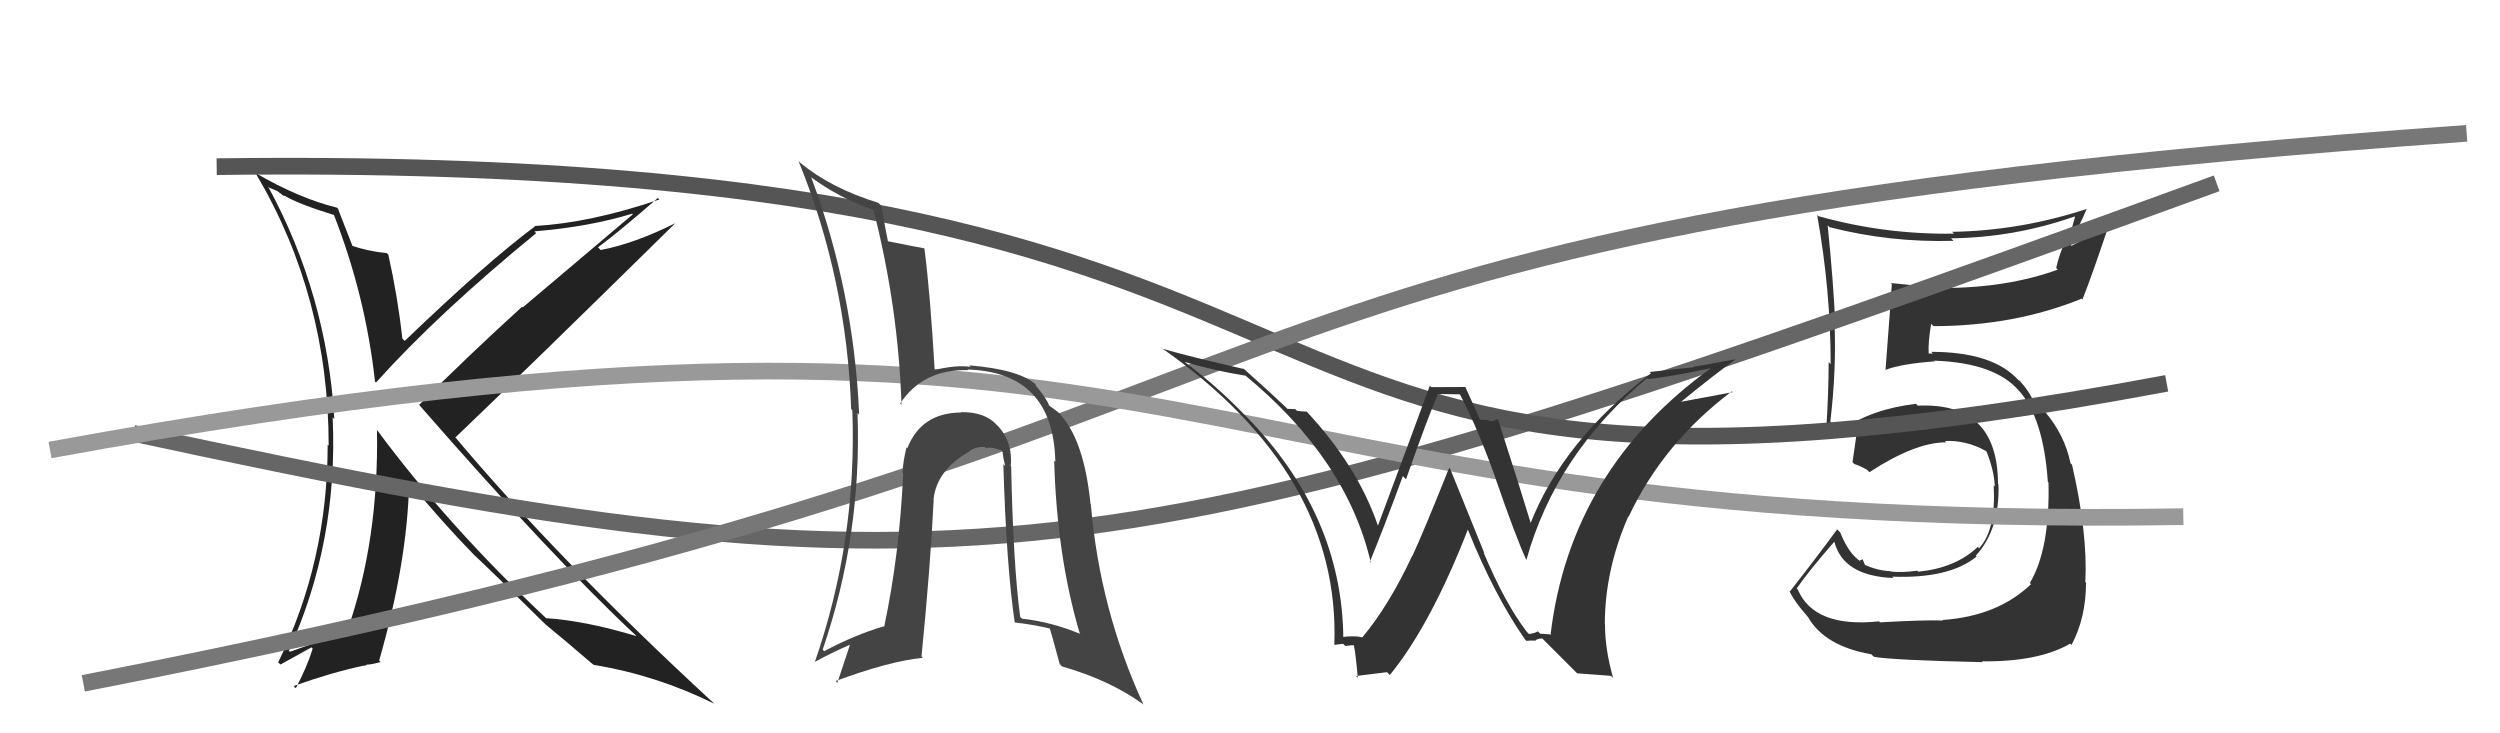
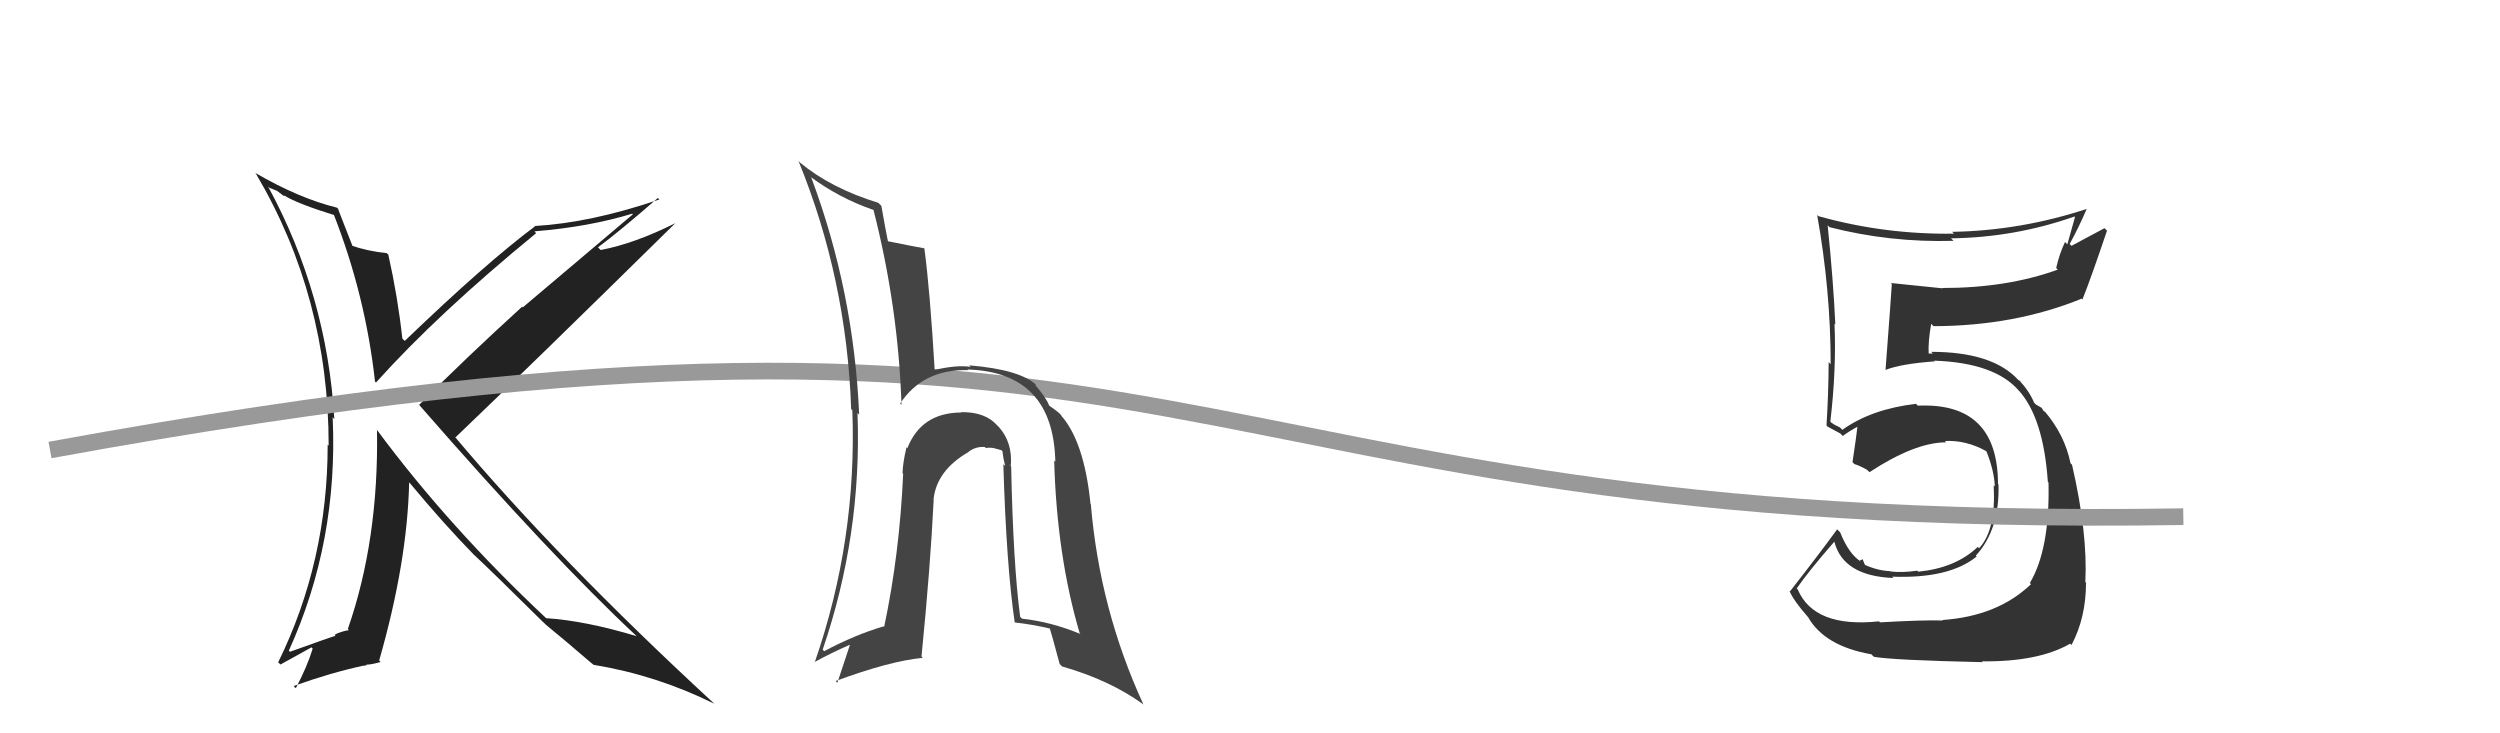
<svg xmlns="http://www.w3.org/2000/svg" width="150" height="44" viewBox="0,0,150,44">
-   <path fill="#222" d="M20.02 12.83L20.14 12.96L20.01 12.83Q21.93 17.72 22.50 22.89L22.53 22.92L22.56 22.95Q26.27 18.82 32.17 13.99L32.11 13.93L32.07 13.88Q35.31 13.62 37.94 12.82L37.97 12.86L31.37 18.44L31.33 18.40Q28.00 21.43 25.15 24.29L25.13 24.26L25.12 24.26Q33.15 33.47 38.22 38.19L38.06 38.03L38.20 38.17Q35.10 37.24 32.77 37.09L32.74 37.06L32.80 37.12Q26.94 31.63 22.63 25.81L22.57 25.74L22.62 25.79Q22.73 32.41 20.87 37.74L20.94 37.82L20.94 37.81Q20.69 37.83 20.19 38.02L20.20 38.03L20.07 38.09L20.13 38.15Q19.94 38.19 17.39 39.11L17.41 39.12L17.33 39.04Q20.30 32.50 19.96 25.04L19.98 25.06L20.06 25.14Q19.62 17.69 16.08 11.18L16.17 11.27L16.62 11.45L17.03 11.76L17.06 11.74L17.05 11.73Q17.89 12.24 20.10 12.92ZM20.37 12.62L20.32 12.56L20.22 12.46Q17.94 11.90 15.31 10.37L15.43 10.50L15.36 10.43Q19.72 17.80 19.72 26.74L19.62 26.64L19.66 26.68Q19.66 33.69 16.69 39.74L16.83 39.87L18.69 38.84L18.76 38.92Q18.43 40.00 17.75 41.29L17.69 41.24L17.62 41.16Q19.86 40.36 21.80 39.94L21.81 39.95L22.01 39.91L21.97 39.88Q22.27 39.88 22.84 39.72L22.79 39.67L22.75 39.63Q24.44 33.74 24.55 28.94L24.50 28.89L24.57 28.96Q26.63 31.44 28.45 33.30L28.55 33.40L28.37 33.22Q29.57 34.34 32.57 37.31L32.60 37.33L32.63 37.36L32.76 37.49Q33.77 38.31 35.63 39.91L35.45 39.73L35.62 39.89Q39.39 40.51 42.85 42.22L42.87 42.24L42.79 42.16Q33.50 33.59 27.26 26.17L27.28 26.19L27.33 26.24Q31.77 22.00 40.52 13.39L40.57 13.44L40.52 13.39Q38.06 14.62 36.04 15.00L35.96 14.92L35.88 14.84Q37.15 13.90 39.47 11.88L39.54 11.95L39.56 11.97Q35.44 13.37 32.09 13.56L32.04 13.51L32.10 13.58Q29.16 15.77 24.29 20.45L24.27 20.44L24.14 20.31Q23.87 17.83 23.30 15.28L23.32 15.30L23.21 15.19Q22.06 15.07 21.07 14.73L21.13 14.78L21.18 14.84Q20.85 13.97 20.28 12.53Z" />
+   <path fill="#222" d="M20.02 12.83L20.14 12.96L20.01 12.83Q21.93 17.72 22.50 22.89L22.53 22.92L22.56 22.95Q26.27 18.82 32.17 13.99L32.11 13.93L32.07 13.88Q35.31 13.62 37.94 12.82L37.97 12.86L31.37 18.44L31.33 18.40Q28.00 21.43 25.15 24.29L25.13 24.26L25.12 24.26Q33.15 33.47 38.22 38.19L38.06 38.03L38.20 38.17Q35.10 37.24 32.77 37.09L32.74 37.06L32.80 37.12Q26.94 31.63 22.63 25.81L22.57 25.74L22.62 25.79Q22.73 32.41 20.87 37.74L20.94 37.82L20.94 37.81Q20.69 37.83 20.19 38.02L20.20 38.03L20.07 38.09L20.13 38.15Q19.94 38.19 17.39 39.11L17.41 39.12L17.33 39.04Q20.30 32.50 19.96 25.04L19.98 25.06L20.06 25.14Q19.62 17.69 16.08 11.18L16.17 11.27L16.62 11.45L17.03 11.76L17.06 11.74L17.05 11.73Q17.89 12.24 20.10 12.92ZM20.37 12.62L20.32 12.56L20.22 12.46Q17.94 11.90 15.31 10.37L15.43 10.50L15.36 10.43Q19.72 17.80 19.72 26.74L19.62 26.64L19.66 26.68Q19.66 33.69 16.69 39.74L16.83 39.87L18.69 38.84L18.76 38.92Q18.43 40.00 17.75 41.29L17.69 41.24L17.62 41.16Q19.86 40.36 21.80 39.94L21.81 39.95L22.01 39.91L21.97 39.88Q22.27 39.88 22.84 39.72L22.79 39.67L22.75 39.63Q24.44 33.74 24.55 28.94L24.50 28.89L24.57 28.96Q26.63 31.44 28.45 33.30L28.55 33.40L28.37 33.22Q29.57 34.34 32.57 37.31L32.60 37.33L32.63 37.36L32.76 37.49Q33.77 38.31 35.63 39.91L35.45 39.73L35.62 39.89Q39.39 40.51 42.85 42.22L42.87 42.24L42.79 42.16Q33.50 33.59 27.26 26.17L27.28 26.19L27.33 26.24Q31.77 22.00 40.52 13.39L40.57 13.44L40.52 13.39Q38.06 14.62 36.04 15.00L35.96 14.92L35.88 14.84Q37.15 13.90 39.47 11.88L39.54 11.95L39.56 11.97Q35.44 13.37 32.09 13.56L32.04 13.51L32.10 13.58Q29.16 15.77 24.29 20.45L24.27 20.44L24.14 20.31Q23.87 17.83 23.30 15.28L23.32 15.30L23.21 15.19Q22.06 15.07 21.07 14.73L21.18 14.84Q20.85 13.97 20.28 12.53Z" />
  <path fill="#333" d="M112.78 37.32L112.79 37.33L112.74 37.28Q108.85 37.69 107.86 35.36L107.78 35.29L107.80 35.31Q108.50 34.29 110.06 32.50L110.10 32.55L110.06 32.50Q110.59 34.56 113.60 34.68L113.52 34.59L113.52 34.60Q116.96 34.73 118.60 33.39L118.65 33.44L118.55 33.34Q119.99 31.77 119.91 29.07L120.04 29.20L119.88 29.04Q119.87 24.12 115.07 24.34L115.04 24.31L114.96 24.23Q112.29 24.54 110.54 25.79L110.39 25.64L110.08 25.49L109.87 25.35L109.82 25.30Q110.19 22.16 110.07 19.42L110.17 19.52L110.12 19.47Q110.00 16.84 109.66 13.53L109.66 13.52L109.77 13.63Q113.40 14.56 117.21 14.45L117.08 14.32L117.06 14.30Q120.89 14.25 124.47 12.99L124.50 13.02L124.04 14.66L123.90 14.52Q123.56 15.24 123.37 16.08L123.43 16.14L123.46 16.18Q120.42 17.28 116.54 17.28L116.38 17.13L116.56 17.30Q114.94 17.13 113.45 16.98L113.56 17.09L113.51 17.03Q113.47 17.75 113.13 22.21L113.20 22.28L113.12 22.20Q114.04 21.83 116.10 21.68L115.96 21.54L116.07 21.64Q119.70 21.77 121.14 23.45L121.19 23.50L121.11 23.41Q122.61 25.06 122.87 28.91L122.76 28.79L122.91 28.95Q123.00 32.96 121.79 34.98L121.90 35.10L121.86 35.05Q119.86 36.97 116.55 37.20L116.58 37.24L116.58 37.23Q115.47 37.19 112.80 37.34ZM118.96 39.73L118.80 39.57L118.91 39.68Q122.30 39.72 124.21 38.62L124.20 38.61L124.29 38.70Q125.16 37.06 125.16 34.97L125.27 35.08L125.12 34.92Q125.27 31.99 124.32 27.88L124.24 27.81L124.23 27.79Q123.88 26.08 122.67 24.67L122.74 24.74L122.61 24.65L122.50 24.47L122.17 24.28L122.05 24.17Q121.76 23.46 121.11 22.77L121.24 22.90L121.10 22.80L121.10 22.80Q119.56 21.11 115.87 21.11L115.97 21.21L115.71 21.21L115.72 21.22Q115.68 20.53 115.87 19.43L115.96 19.52L116.01 19.57Q120.87 19.56 124.90 17.92L124.97 17.99L124.95 17.96Q125.47 16.66 126.42 13.84L126.27 13.69L124.29 14.75L124.18 14.64Q124.72 13.66 125.21 12.52L125.20 12.51L125.22 12.53Q121.24 13.84 117.13 13.91L117.28 14.06L117.24 14.02Q113.07 14.08 109.11 12.97L109.13 12.99L109.03 12.90Q109.84 17.44 109.84 21.85L109.72 21.73L109.72 21.73Q109.71 23.62 109.59 25.53L109.68 25.62L109.68 25.61Q109.85 25.71 110.42 26.01L110.46 26.05L110.57 26.16Q110.88 25.91 111.53 25.56L111.56 25.59L111.46 25.49Q111.38 26.21 111.15 27.73L111.20 27.78L111.26 27.84Q111.60 27.95 112.01 28.18L112.13 28.29L112.17 28.33Q114.90 26.54 116.77 26.54L116.82 26.58L116.69 26.46Q117.96 26.40 119.14 27.05L119.16 27.06L119.19 27.09Q119.65 28.24 119.69 29.19L119.69 29.19L119.62 29.12Q119.77 31.79 118.75 32.89L118.74 32.89L118.67 32.81Q117.34 34.08 115.10 34.30L115.02 34.23L115.04 34.24Q114.13 34.37 113.44 34.29L113.44 34.29L113.43 34.27Q112.67 34.24 111.91 33.90L111.89 33.88L111.76 33.56L111.59 33.62L111.68 33.71Q110.94 33.27 110.41 31.94L110.36 31.89L110.23 31.76Q109.07 33.35 107.40 35.48L107.27 35.35L107.36 35.44Q107.61 36.03 108.45 36.99L108.52 37.06L108.48 37.02Q109.47 38.77 112.29 39.26L112.33 39.31L112.44 39.41Q113.59 39.61 118.96 39.73Z" />
-   <path d="M8 26 C59 37,67 35,133 11" stroke="#666" fill="none" />
-   <path d="M13 10 C91 9,66 35,130 23" stroke="#555" fill="none" />
-   <path d="M5 41 C87 25,64 14,148 8" stroke="#777" fill="none" />
  <path d="M3 27 C74 14,68 32,131 31" stroke="#999" fill="none" />
-   <path fill="#333" d="M91.59 37.89L91.65 37.94L91.61 37.91Q90.31 36.22 89.01 33.14L89.06 33.19L87.01 28.13L86.95 28.07Q85.35 32.07 84.74 33.36L84.79 33.41L84.73 33.35Q83.34 36.33 81.74 38.24L81.62 38.12L81.74 38.24Q81.24 38.12 80.48 38.23L80.54 38.29L80.60 38.36Q80.56 30.89 74.74 24.95L74.80 25.02L74.78 25.00Q72.97 23.11 70.95 21.62L70.98 21.66L71.02 21.70Q72.86 22.24 74.72 22.54L74.71 22.53L74.66 22.48Q80.80 27.52 82.25 33.76L82.22 33.73L82.19 33.71Q82.99 31.77 84.17 28.57L84.22 28.61L84.36 28.76Q85.69 24.98 86.26 23.69L86.21 23.64L87.64 23.66L87.52 23.53Q88.55 25.40 89.73 28.68L89.59 28.54L89.72 28.67Q90.94 32.21 91.59 33.62L91.56 33.59L91.58 33.61Q93.34 27.26 98.82 22.69L98.87 22.75L98.87 22.74Q100.06 22.64 102.80 22.06L102.83 22.10L102.75 22.02Q94.21 28.14 93.03 38.11L92.99 38.06L92.41 38.02L92.27 37.88Q92.09 38.00 91.74 38.04ZM94.63 40.40L96.66 40.55L96.79 40.68Q96.30 38.98 96.30 37.46L96.41 37.57L96.29 37.45Q96.29 34.21 97.70 30.98L97.85 31.13L97.72 31.00Q99.80 26.57 103.91 23.48L103.97 23.54L103.96 23.53Q102.72 23.77 100.85 24.11L100.87 24.14L100.85 24.12Q102.84 22.49 104.13 21.57L104.12 21.56L101.60 22.01L101.63 22.04Q100.31 22.16 98.98 22.32L99.05 22.39L99.06 22.40Q93.73 26.47 91.79 31.50L91.85 31.56L91.92 31.63Q91.26 29.45 89.89 25.19L89.80 25.10L89.85 25.15Q89.63 25.27 89.36 25.27L89.29 25.20L88.75 25.18L88.84 25.28Q88.72 24.97 87.92 23.22L87.93 23.22L85.88 23.23L85.79 23.14Q84.78 25.90 82.68 31.53L82.74 31.58L82.67 31.52Q81.43 27.92 78.35 24.64L78.35 24.64L78.41 24.70Q78.13 24.69 77.82 24.65L77.72 24.55L77.24 24.53L77.21 24.49Q76.32 23.64 74.53 22.04L74.57 22.08L74.63 22.14Q71.38 21.40 69.70 20.91L69.79 20.99L69.64 20.84Q80.44 28.37 80.06 38.69L80.01 38.64L80.06 38.69Q80.23 38.67 80.59 38.63L80.69 38.73L80.72 38.76Q81.07 38.71 81.26 38.71L81.14 38.59L81.18 38.63Q81.28 38.58 81.47 40.67L81.36 40.56L83.22 40.33L83.39 40.50Q85.82 37.53 88.07 31.78L88.15 31.86L88.07 31.77Q89.65 35.71 91.51 38.38L91.45 38.31L91.58 38.45Q91.89 38.42 92.16 38.44L92.12 38.40L92.14 38.41Q92.28 38.31 92.55 38.31L92.52 38.29L94.58 40.35Z" />
  <path fill="#444" d="M60.55 27.87L60.55 27.86L60.65 27.96Q60.76 26.55 59.94 25.63L59.79 25.48L59.83 25.52Q59.10 24.70 57.65 24.73L57.66 24.74L57.67 24.75Q55.28 24.76 54.44 26.89L54.42 26.87L54.39 26.84Q54.18 27.70 54.15 28.38L54.20 28.44L54.19 28.43Q53.97 33.27 53.05 37.61L53.00 37.56L53.02 37.58Q51.32 38.08 49.45 39.07L49.52 39.14L49.36 38.98Q51.72 32.09 51.45 24.78L51.52 24.85L51.55 24.88Q51.23 17.48 48.68 10.66L48.62 10.60L48.63 10.61Q50.38 11.90 52.39 12.59L52.38 12.57L52.41 12.60Q53.90 18.43 54.09 24.30L54.07 24.27L54.01 24.21Q55.39 22.13 58.09 22.21L58.07 22.19L58.06 22.17Q63.20 22.33 63.32 27.70L63.28 27.66L63.25 27.63Q63.41 33.35 64.78 37.99L64.88 38.09L64.83 38.04Q63.07 37.31 61.32 37.12L61.19 36.99L61.21 37.01Q60.79 33.85 60.67 27.99ZM60.99 37.44L60.83 37.28L60.90 37.35Q61.92 37.46 63.03 37.72L63.00 37.69L62.98 37.68Q63.05 37.86 63.58 39.84L63.60 39.86L63.73 39.99Q66.55 40.79 68.57 42.24L68.52 42.19L68.61 42.28Q65.98 36.57 65.45 30.25L65.37 30.17L65.43 30.23Q65.05 26.46 63.64 24.90L63.69 24.95L63.69 24.94Q63.62 24.80 62.97 24.35L63.02 24.40L62.94 24.32Q62.79 23.89 62.14 23.13L62.08 23.07L62.21 23.13L62.22 23.14Q61.27 22.18 58.15 21.92L58.09 21.86L58.24 22.01Q57.38 21.88 55.97 22.22L56.11 22.35L56.09 22.34Q55.80 17.40 55.46 14.89L55.37 14.80L55.46 14.90Q54.68 14.76 53.20 14.46L53.27 14.53L53.29 14.55Q53.14 13.83 52.88 12.34L52.86 12.33L52.70 12.17Q49.84 11.29 47.97 9.73L48.00 9.75L47.91 9.66Q50.80 16.74 51.07 24.54L51.10 24.58L51.14 24.62Q51.43 32.41 48.88 39.75L48.88 39.75L48.86 39.73Q49.84 39.19 50.98 38.69L50.99 38.71L50.24 40.97L50.14 40.86Q53.39 39.66 55.37 39.47L55.24 39.34L55.29 39.39Q55.83 33.95 56.02 29.99L56.03 30.01L56.01 29.98Q56.19 28.22 58.13 27.11L58.20 27.19L58.12 27.10Q58.55 26.78 59.09 26.82L59.08 26.81L59.16 26.89Q59.26 26.84 59.60 26.88L59.60 26.88L60.08 27.01L60.15 27.08Q60.19 27.50 60.31 27.96L60.21 27.86L60.20 27.85Q60.38 33.90 60.88 37.33Z" />
</svg>